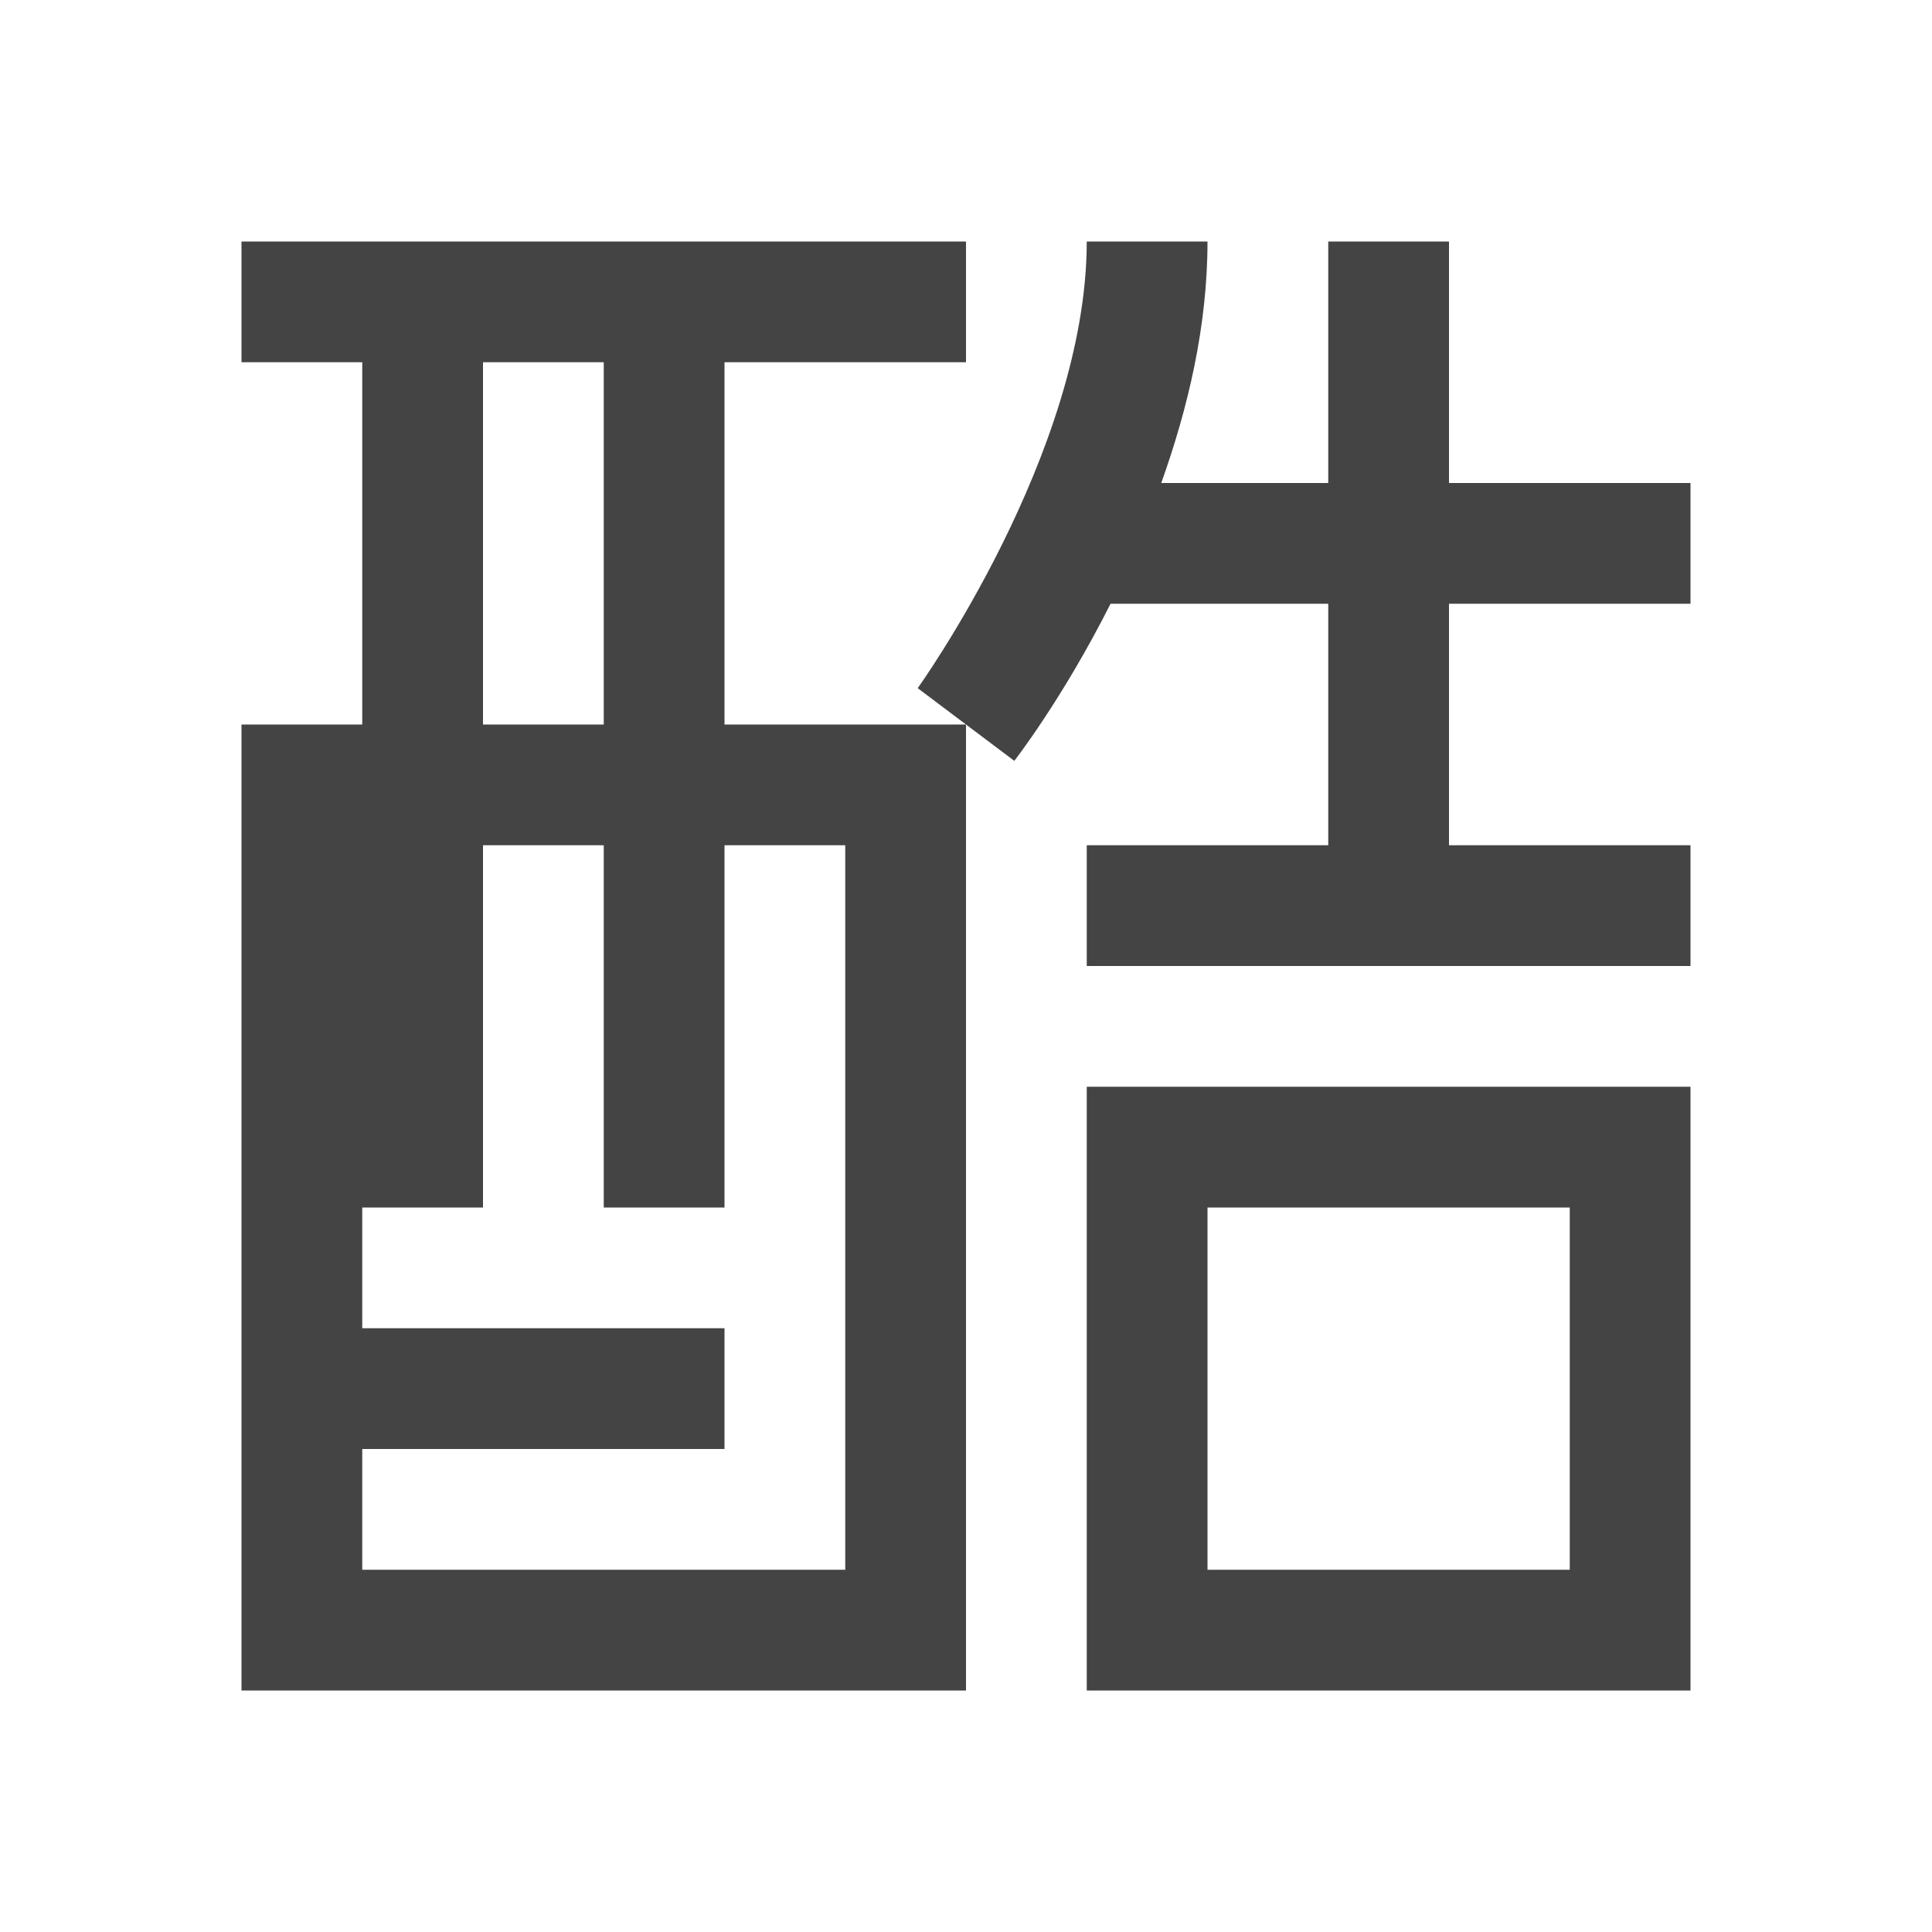
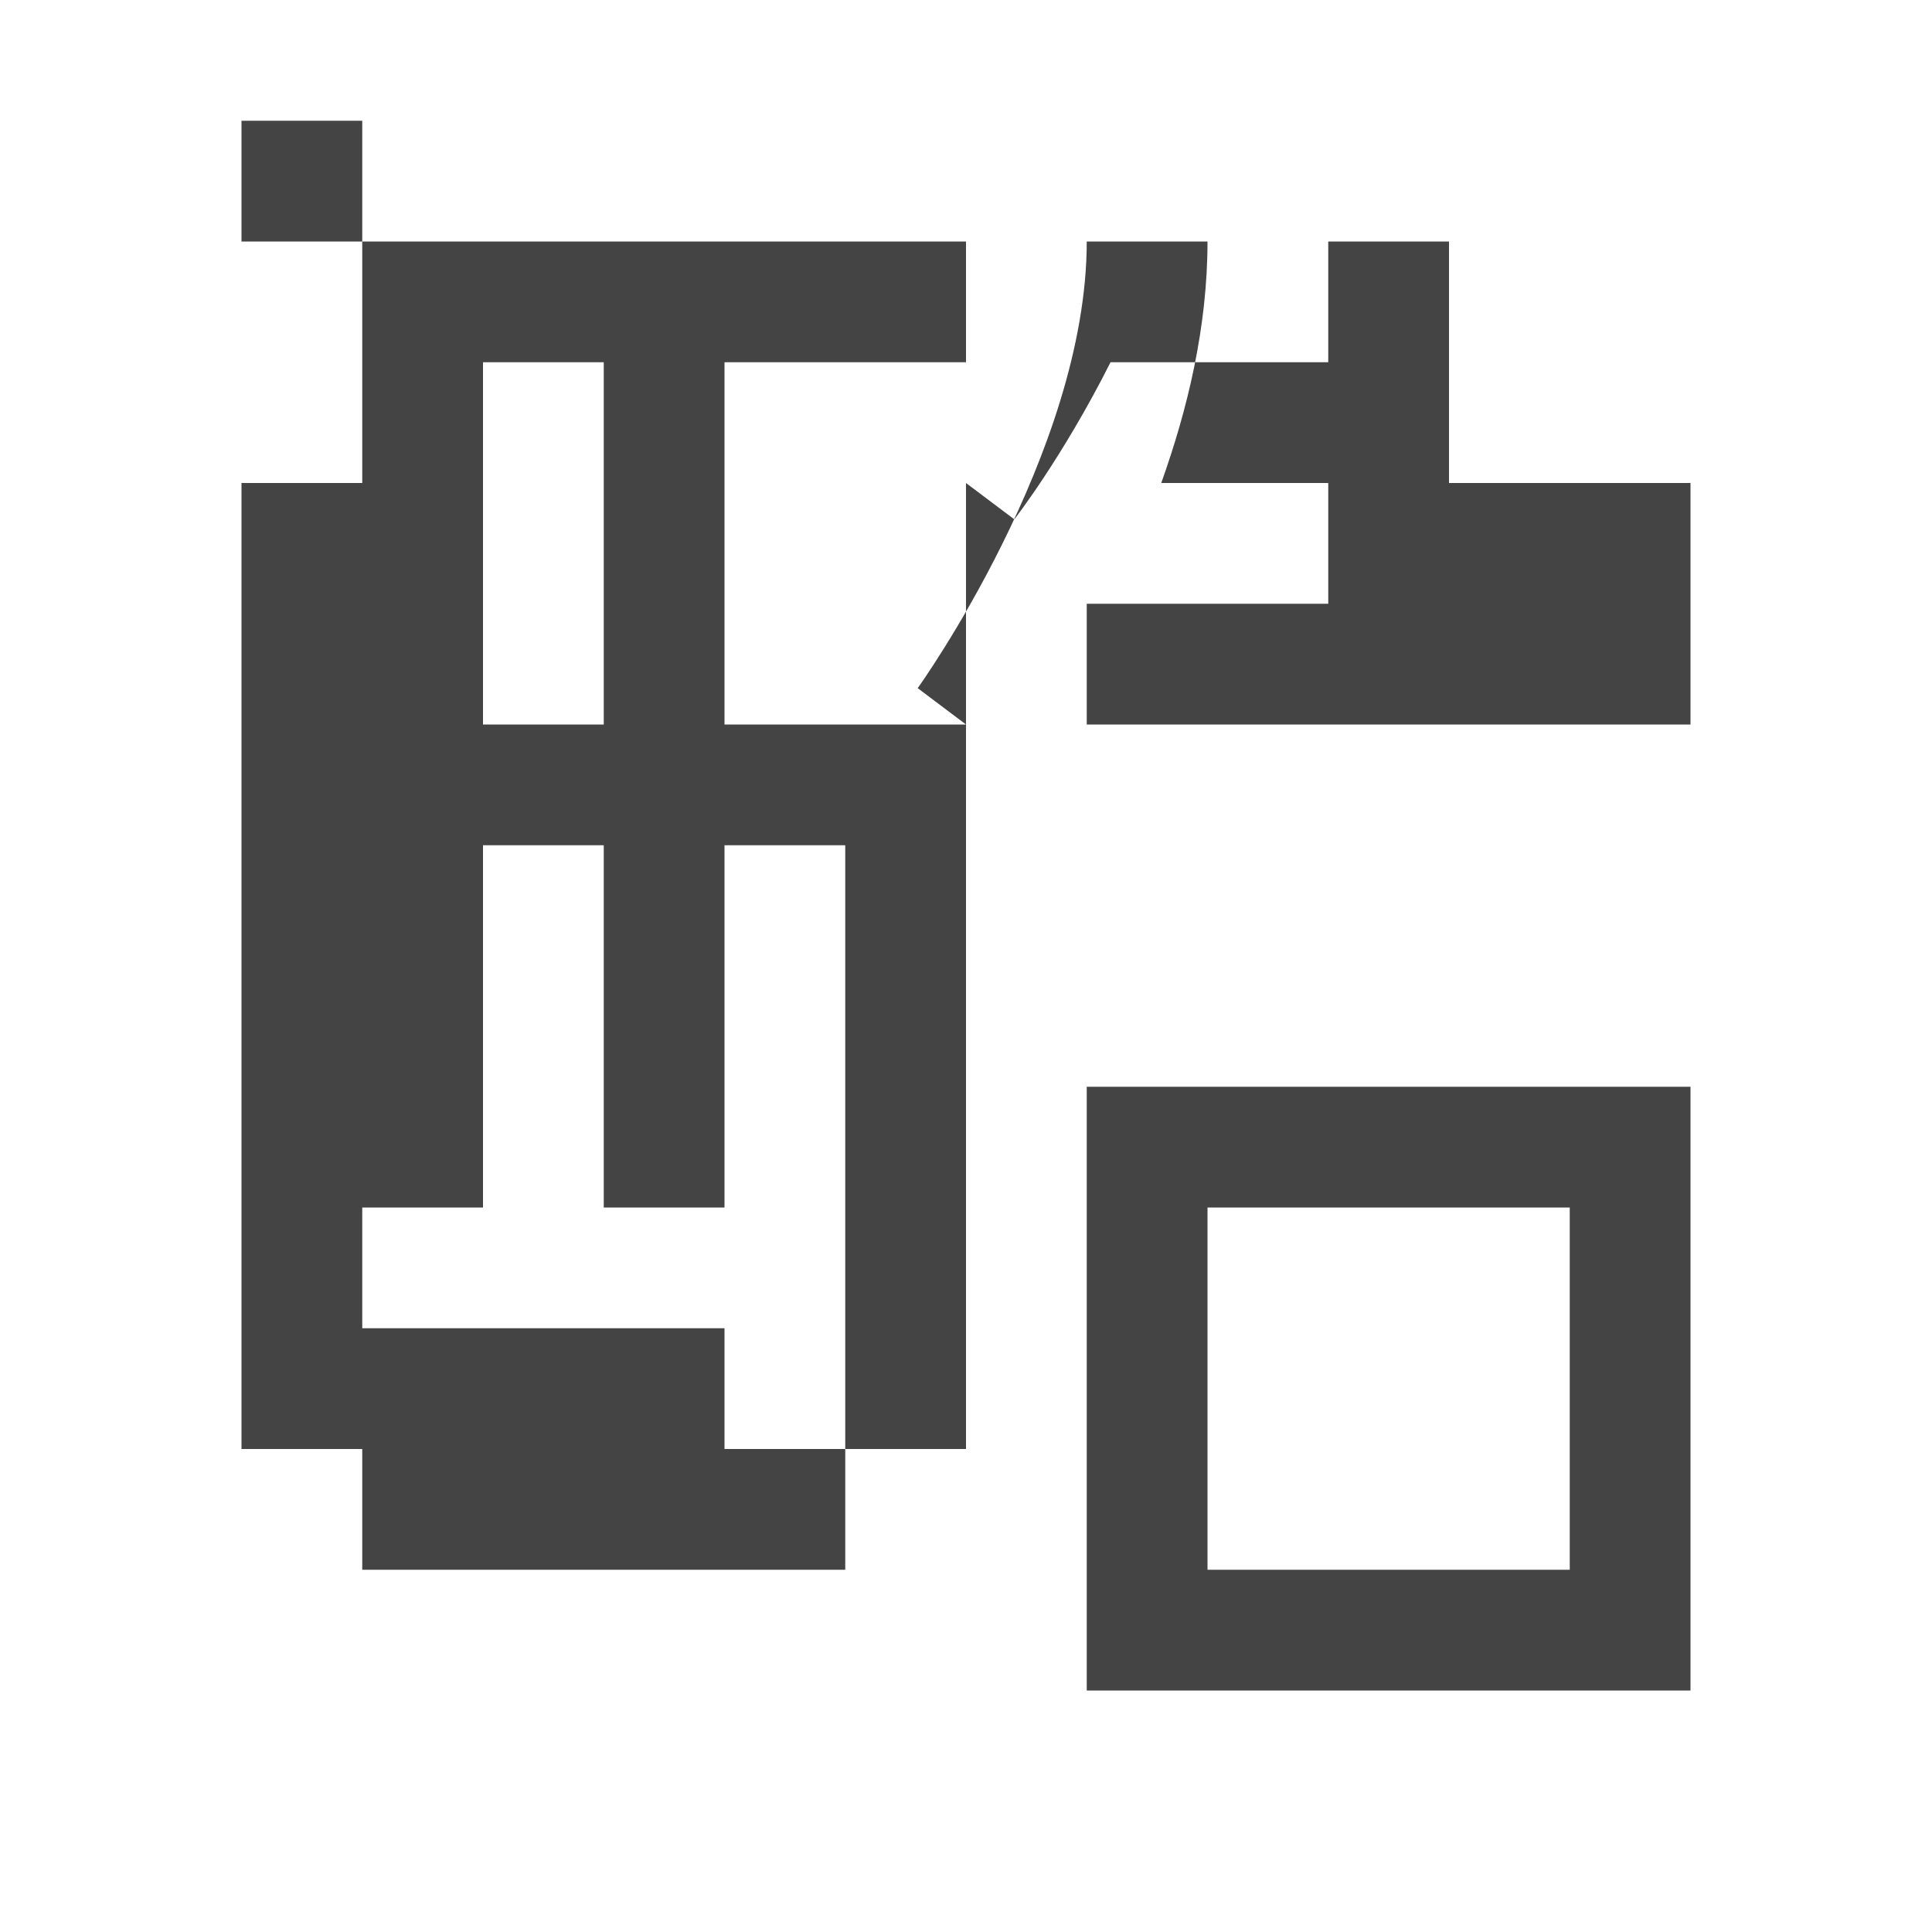
<svg xmlns="http://www.w3.org/2000/svg" width="100%" height="100%" viewBox="0 0 16 16">
  <defs>
    <style id="current-color-scheme" type="text/css">
   .ColorScheme-Text { color:#444444; } .ColorScheme-Highlight { color:#4285f4; } .ColorScheme-NeutralText { color:#ff9800; } .ColorScheme-PositiveText { color:#4caf50; } .ColorScheme-NegativeText { color:#f44336; }
  </style>
  </defs>
-   <path style="fill:currentColor" class="ColorScheme-Text" d="m2 2h6v1h-2v3h2l-.4-.301s1.4-1.949 1.4-3.699h1c0 .709-.165 1.389-.383 2h1.383v-2h1v2h2v1h-2v2h2v1h-5v-1h2v-2h-1.803c-.398.79-.797 1.301-.797 1.301l-.4-.301v8h-6v-8h1v-3h-1v-1zm7 7h5v5h-5zm1 1v3h3v-3zm-6-3v3h-1v1h3v1h-3v1h4v-6h-1v3h-1v-3zm0-4v3h1v-3z" fill="#444444" />
+   <path style="fill:currentColor" class="ColorScheme-Text" d="m2 2h6v1h-2v3h2l-.4-.301s1.4-1.949 1.4-3.699h1c0 .709-.165 1.389-.383 2h1.383v-2h1v2h2v1h-2h2v1h-5v-1h2v-2h-1.803c-.398.79-.797 1.301-.797 1.301l-.4-.301v8h-6v-8h1v-3h-1v-1zm7 7h5v5h-5zm1 1v3h3v-3zm-6-3v3h-1v1h3v1h-3v1h4v-6h-1v3h-1v-3zm0-4v3h1v-3z" fill="#444444" />
</svg>